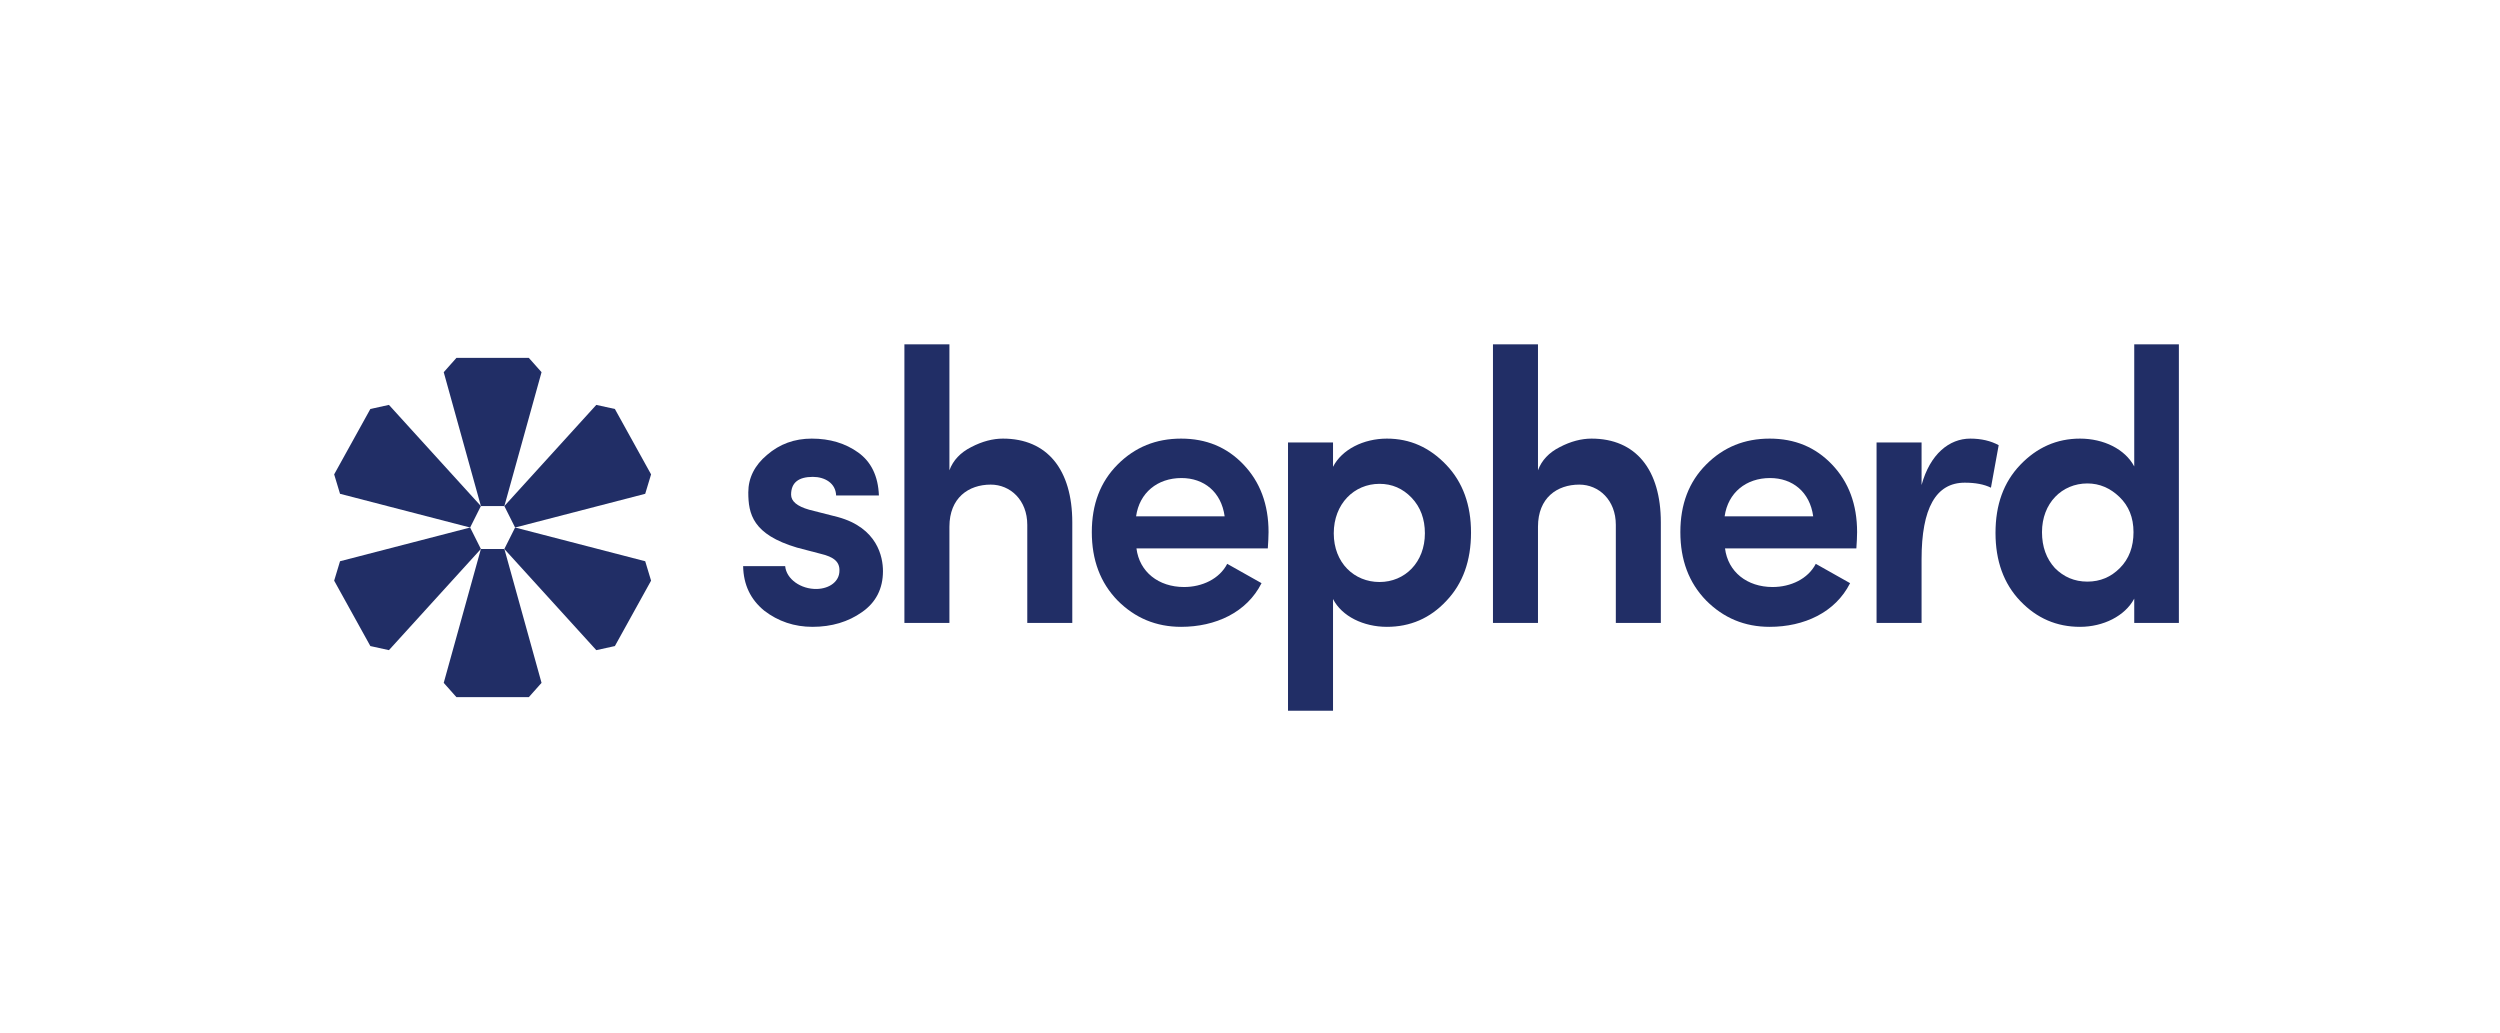
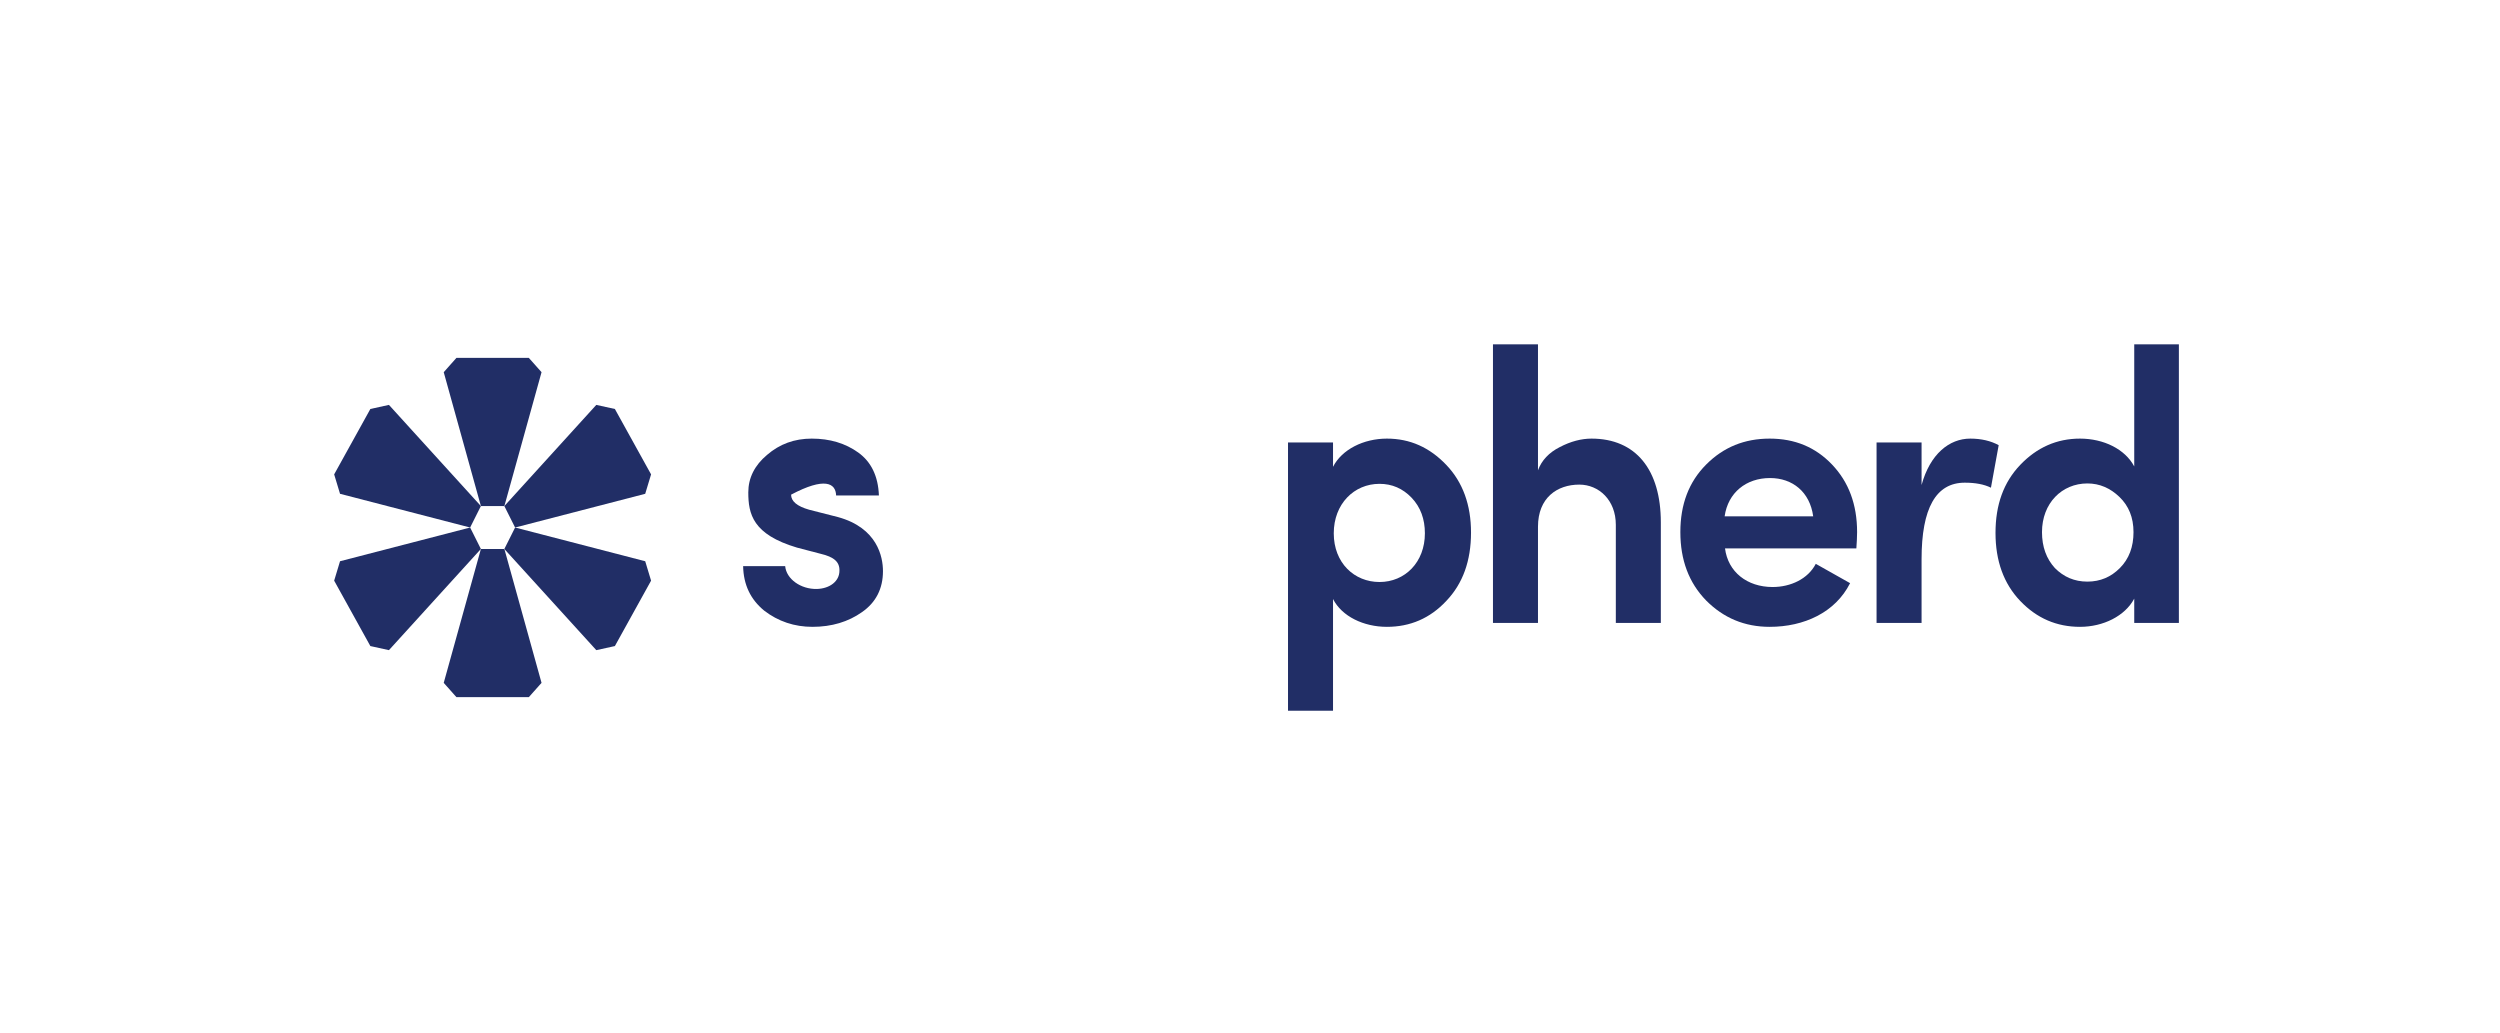
<svg xmlns="http://www.w3.org/2000/svg" width="167" height="69" viewBox="0 0 167 69" fill="none">
-   <path d="M54.817 36.993C55.704 37.2 56.098 37.535 56.074 38.129C56.074 38.826 55.433 39.317 54.57 39.343C53.486 39.368 52.524 38.671 52.45 37.819H49.641C49.665 39.059 50.134 40.04 51.045 40.788C51.982 41.511 53.067 41.873 54.274 41.873C55.556 41.873 56.665 41.537 57.577 40.892C58.514 40.246 58.982 39.317 58.982 38.155C58.982 37.2 58.612 35.263 55.975 34.54L54.053 34.05C53.239 33.818 52.845 33.482 52.845 33.043C52.845 32.243 53.338 31.855 54.299 31.855C55.088 31.855 55.827 32.269 55.852 33.095H58.711C58.662 31.804 58.193 30.849 57.331 30.229C56.468 29.609 55.433 29.299 54.225 29.299C53.067 29.299 52.081 29.661 51.243 30.384C50.405 31.081 49.986 31.933 49.986 32.888C49.986 34.334 50.282 35.702 53.239 36.58L54.817 36.993Z" fill="#212E66" />
-   <path d="M63.421 35.186C63.421 33.249 64.703 32.372 66.181 32.372C67.488 32.372 68.622 33.404 68.622 35.057V41.614H71.629V34.902C71.629 31.365 69.953 29.299 66.995 29.299C66.329 29.299 65.615 29.48 64.875 29.867C64.16 30.229 63.667 30.745 63.421 31.416V23H60.414V41.614H63.421V35.186Z" fill="#212E66" />
-   <path d="M84.739 35.547C84.739 33.688 84.172 32.191 83.063 31.029C81.954 29.867 80.573 29.299 78.897 29.299C77.222 29.299 75.817 29.867 74.658 31.029C73.5 32.191 72.933 33.688 72.933 35.547C72.933 37.406 73.5 38.929 74.658 40.117C75.817 41.279 77.222 41.873 78.897 41.873C81.19 41.873 83.285 40.917 84.271 38.955L81.978 37.664C81.461 38.671 80.302 39.213 79.095 39.213C77.394 39.213 76.112 38.206 75.915 36.632H84.69C84.714 36.244 84.739 35.883 84.739 35.547ZM75.891 34.489C76.112 32.914 77.32 31.933 78.922 31.933C80.426 31.933 81.584 32.862 81.806 34.489H75.891Z" fill="#212E66" />
+   <path d="M54.817 36.993C55.704 37.2 56.098 37.535 56.074 38.129C56.074 38.826 55.433 39.317 54.57 39.343C53.486 39.368 52.524 38.671 52.45 37.819H49.641C49.665 39.059 50.134 40.04 51.045 40.788C51.982 41.511 53.067 41.873 54.274 41.873C55.556 41.873 56.665 41.537 57.577 40.892C58.514 40.246 58.982 39.317 58.982 38.155C58.982 37.2 58.612 35.263 55.975 34.54L54.053 34.05C53.239 33.818 52.845 33.482 52.845 33.043C55.088 31.855 55.827 32.269 55.852 33.095H58.711C58.662 31.804 58.193 30.849 57.331 30.229C56.468 29.609 55.433 29.299 54.225 29.299C53.067 29.299 52.081 29.661 51.243 30.384C50.405 31.081 49.986 31.933 49.986 32.888C49.986 34.334 50.282 35.702 53.239 36.58L54.817 36.993Z" fill="#212E66" />
  <path d="M86.039 29.558V47.475H89.046V40.014C89.637 41.175 91.091 41.873 92.644 41.873C94.197 41.873 95.528 41.305 96.612 40.143C97.722 38.981 98.264 37.458 98.264 35.573C98.264 33.74 97.722 32.217 96.612 31.055C95.503 29.893 94.197 29.299 92.644 29.299C91.091 29.299 89.637 30.022 89.046 31.184V29.558H86.039ZM89.095 35.625C89.095 33.663 90.451 32.32 92.151 32.32C92.989 32.32 93.704 32.63 94.296 33.249C94.887 33.869 95.183 34.669 95.183 35.625C95.183 37.561 93.852 38.878 92.151 38.878C90.475 38.878 89.095 37.613 89.095 35.625Z" fill="#212E66" />
  <path d="M102.737 35.186C102.737 33.249 104.018 32.372 105.497 32.372C106.803 32.372 107.937 33.404 107.937 35.057V41.614H110.944V34.902C110.944 31.365 109.268 29.299 106.31 29.299C105.645 29.299 104.93 29.48 104.191 29.867C103.476 30.229 102.983 30.745 102.737 31.416V23H99.73V41.614H102.737V35.186Z" fill="#212E66" />
  <path d="M124.054 35.547C124.054 33.688 123.488 32.191 122.378 31.029C121.269 29.867 119.889 29.299 118.213 29.299C116.537 29.299 115.132 29.867 113.974 31.029C112.815 32.191 112.248 33.688 112.248 35.547C112.248 37.406 112.815 38.929 113.974 40.117C115.132 41.279 116.537 41.873 118.213 41.873C120.505 41.873 122.6 40.917 123.586 38.955L121.294 37.664C120.776 38.671 119.618 39.213 118.41 39.213C116.709 39.213 115.428 38.206 115.231 36.632H124.005C124.03 36.244 124.054 35.883 124.054 35.547ZM115.206 34.489C115.428 32.914 116.636 31.933 118.238 31.933C119.741 31.933 120.9 32.862 121.121 34.489H115.206Z" fill="#212E66" />
  <path d="M128.361 37.355C128.361 33.947 129.322 32.243 131.245 32.243C131.935 32.243 132.527 32.346 132.995 32.578L133.512 29.738C132.995 29.454 132.354 29.299 131.615 29.299C130.21 29.299 128.928 30.332 128.361 32.398V29.558H125.354V41.614H128.361V37.355Z" fill="#212E66" />
  <path d="M145.549 41.614V23H142.567V31.158C141.951 29.997 140.521 29.299 138.944 29.299C137.391 29.299 136.06 29.893 134.951 31.055C133.842 32.217 133.3 33.714 133.3 35.599C133.3 37.458 133.842 38.981 134.951 40.143C136.06 41.305 137.391 41.873 138.944 41.873C140.497 41.873 141.951 41.15 142.567 39.988V41.614H145.549ZM139.437 32.294C140.25 32.294 140.965 32.604 141.581 33.198C142.197 33.792 142.518 34.566 142.518 35.547C142.518 36.528 142.222 37.329 141.606 37.948C141.014 38.542 140.3 38.852 139.437 38.852C138.574 38.852 137.859 38.542 137.268 37.948C136.701 37.329 136.405 36.528 136.405 35.547C136.405 33.611 137.736 32.294 139.437 32.294Z" fill="#212E66" />
  <path d="M36.175 24.862L33.692 33.805H32.124L29.641 24.862L30.49 23.906H35.325L36.175 24.862Z" fill="#212E66" />
  <path d="M43.1 32.986L34.409 35.239L33.69 33.805L39.833 27.047L41.074 27.32L43.492 31.689L43.1 32.986Z" fill="#212E66" />
  <path d="M39.833 43.43L33.69 36.672L34.409 35.238L43.1 37.491L43.492 38.788L41.074 43.157L39.833 43.43Z" fill="#212E66" />
  <path d="M30.49 46.57L29.641 45.615L32.124 36.672H33.692L36.175 45.615L35.325 46.57H30.49Z" fill="#212E66" />
  <path d="M22.714 37.491L31.405 35.238L32.123 36.672L25.981 43.43L24.74 43.157L22.322 38.788L22.714 37.491Z" fill="#212E66" />
  <path d="M25.981 27.047L32.123 33.805L31.405 35.239L22.714 32.986L22.322 31.689L24.74 27.32L25.981 27.047Z" fill="#212E66" />
</svg>